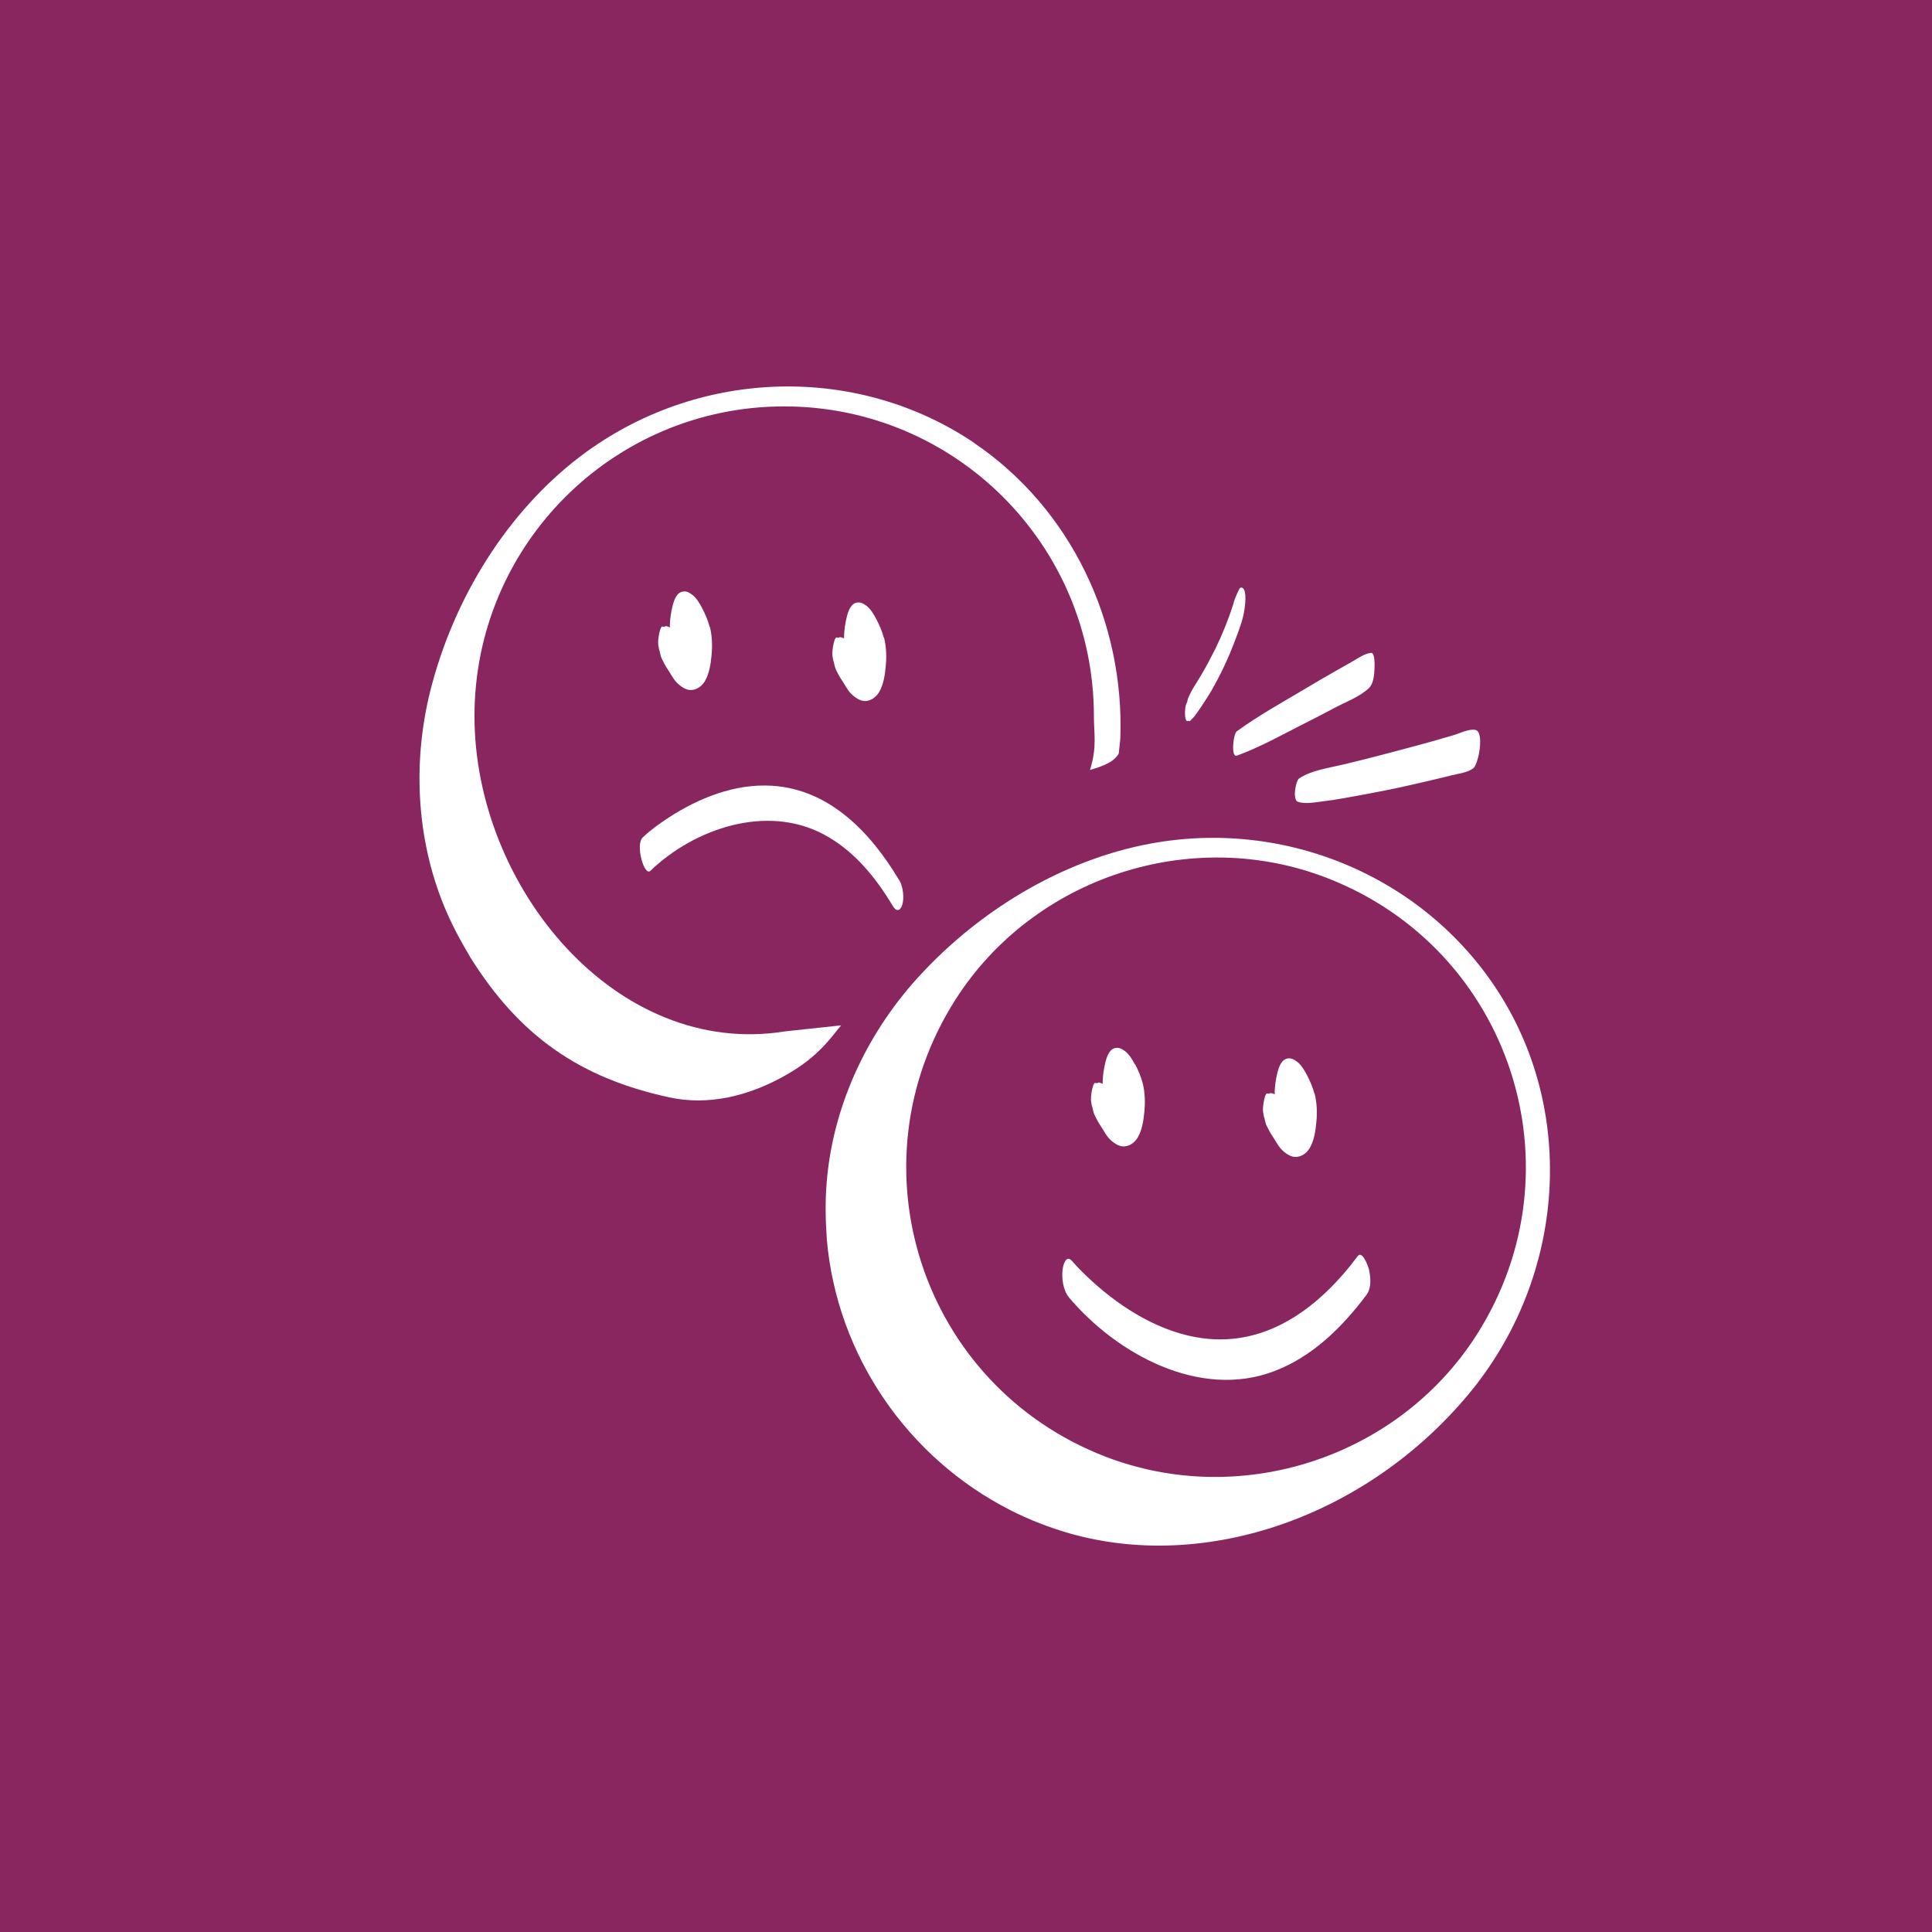
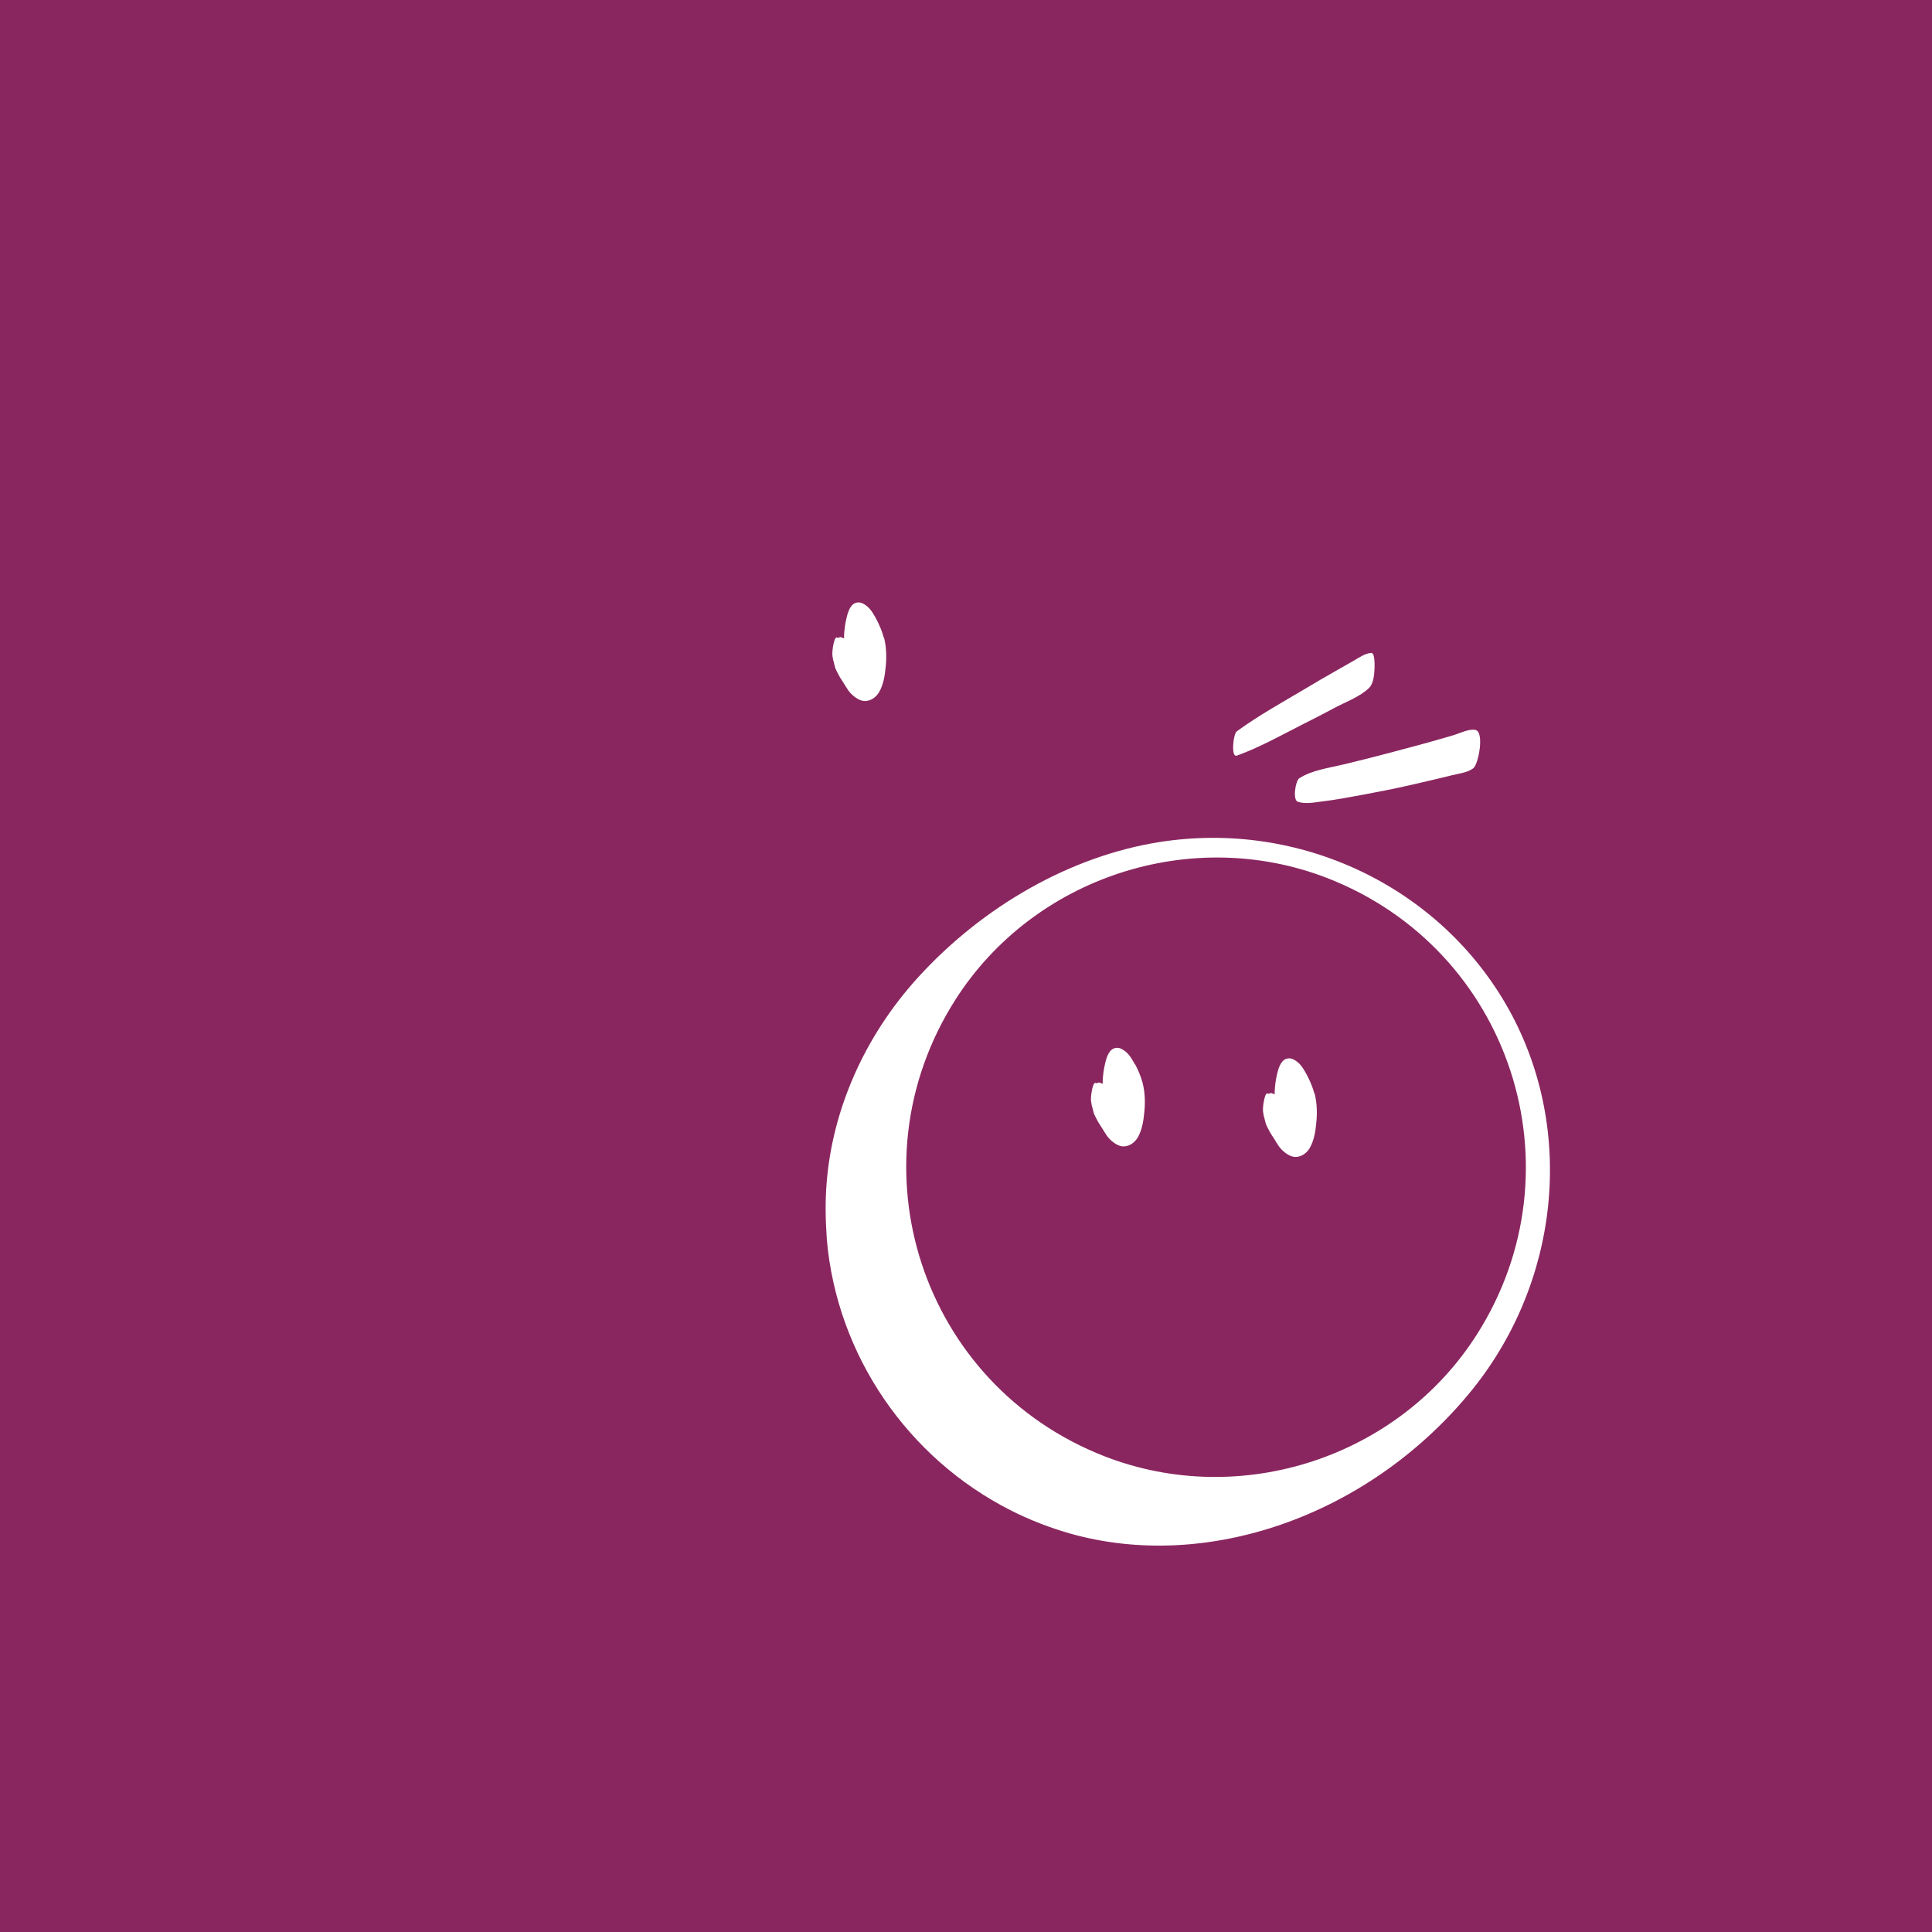
<svg xmlns="http://www.w3.org/2000/svg" id="Layer_3" data-name="Layer 3" viewBox="0 0 122.89 122.89">
  <defs>
    <style>
      .cls-1 {
        fill: #8a265f;
      }

      .cls-1, .cls-2 {
        stroke-width: 0px;
      }

      .cls-2 {
        fill: #fff;
      }
    </style>
  </defs>
  <rect class="cls-1" width="123.23" height="122.89" />
  <g>
    <g>
      <path class="cls-2" d="M95.98,64.22c-4.34-7.81-13.3-12.09-22.28-10.65-5.58.89-11.18,4.05-15.35,8.65-3.35,3.7-5.4,8.33-5.77,13.03-.09,1.1-.08,2.26.01,3.53,0,0,0,.02,0,.03,0,0,0,0,0,.01.64,7.42,5.18,13.94,11.68,17.24,1.2.61,2.46,1.1,3.78,1.48,8.68,2.46,18.86-1.08,25.33-8.82,5.83-6.97,6.87-16.81,2.6-24.5ZM70.28,92.64c-11.67-4.53-16.24-18.49-9.51-29.05,4.98-7.81,15.01-11.09,23.65-7.74,11.67,4.53,16.24,18.49,9.51,29.05-4.98,7.81-15.01,11.09-23.65,7.74Z" />
-       <path class="cls-2" d="M57.19,55.98c-1.79-3-4.4-5.77-8.08-6-2.36-.15-4.68.78-6.63,2.06-.56.37-1.12.77-1.6,1.23s.1,2.5.49,2.12c2.81-2.7,7.38-4.24,11-2.33,1.92,1.01,3.33,2.74,4.42,4.57.22.37.47.33.6-.07.14-.45.05-1.17-.19-1.58h0Z" />
-       <path class="cls-2" d="M67.98,82.51c3.05,3.62,8.33,6.51,13.06,4.71,2.45-.93,4.34-2.8,5.88-4.86.33-.44.27-1.12.15-1.63-.03-.14-.41-1.23-.71-.83-2.37,3.18-5.7,5.78-9.88,5.22-2.62-.35-5.06-1.85-6.99-3.6-.45-.41-.89-.84-1.29-1.3s-.58.26-.61.54c-.07.53.03,1.31.39,1.74h0Z" />
-       <path class="cls-2" d="M75.55,45.84s.09.03.1.03c.06,0,.1-.07.14-.11.08-.07.15-.15.21-.23.13-.17.26-.36.38-.54.24-.36.48-.72.7-1.1.59-1.04,1.1-2.12,1.51-3.24.23-.61.48-1.25.57-1.9.03-.2.16-1.15-.11-1.34-.07-.05-.07-.05-.16-.02-.06.02-.32.63-.34.69-.05.13-.08.27-.12.4-.29.91-.69,1.9-1.13,2.8-.28.56-.57,1.11-.89,1.65-.15.26-.32.52-.48.78-.08.14-.16.28-.23.42-.05.1-.09.19-.13.29-.02.06-.04.13-.05.2-.02.12-.03.14-.03.06-.11.24-.13.57-.11.83,0,.08.04.44.19.34h0Z" />
      <path class="cls-2" d="M78.66,48.07c1.46-.53,2.83-1.3,4.21-2,.68-.34,1.36-.69,2.03-1.05s1.61-.7,2.18-1.26c.29-.28.33-.84.35-1.22,0-.14.05-1.04-.22-1.01-.41.04-.76.3-1.11.5l-1.02.58c-.71.4-1.41.81-2.11,1.23-1.45.86-2.93,1.68-4.29,2.67-.26.19-.37,1.68-.03,1.55h0Z" />
      <path class="cls-2" d="M82.56,51c.44.15,1,.05,1.45-.01.49-.06.98-.13,1.47-.22.91-.16,1.82-.33,2.72-.51s1.81-.39,2.71-.6c.48-.11.97-.23,1.45-.35.45-.11.97-.16,1.35-.44.34-.26.72-2.32.14-2.44-.43-.09-1.02.23-1.45.35-.49.14-.97.28-1.46.42-.91.25-1.81.49-2.72.73s-1.82.47-2.74.69c-.91.22-2.06.37-2.84.89-.24.16-.43,1.37-.09,1.49h0Z" />
      <g>
-         <path class="cls-2" d="M45.14,39.87c-.11-.41-.28-.81-.48-1.19-.16-.3-.35-.64-.63-.85-.15-.11-.32-.22-.52-.21-.23.01-.38.13-.5.32-.12.19-.19.44-.24.65-.09.36-.14.74-.16,1.11,0,.07,0,.14,0,.21-.01,0-.03-.01-.04-.02-.06-.02-.12-.05-.17-.06-.06-.01-.1.01-.15.04-.03,0-.07,0-.1-.02-.13-.04-.21.41-.22.45-.05.26-.1.57-.04.83.02.08.02.17.05.24.01.03.02.04.02.05,0,0,0,0,0,.02.05.18.07.35.16.51.1.2.2.4.33.59.2.29.35.62.6.88.23.23.58.49.92.47.37-.02.68-.25.87-.57.28-.48.37-1.09.42-1.64.06-.61.04-1.23-.11-1.83ZM44.42,42.57s0,0,0,0c.02.07.04.2,0,0Z" />
        <path class="cls-2" d="M56.22,40.57c-.11-.41-.28-.81-.48-1.19-.16-.3-.35-.64-.63-.85-.15-.11-.32-.22-.52-.21-.23.01-.38.13-.5.32-.12.19-.19.44-.24.65-.09.36-.14.74-.16,1.11,0,.07,0,.14,0,.21-.01,0-.03-.01-.04-.02-.06-.02-.12-.05-.17-.06-.06-.01-.1.01-.15.04-.03,0-.07,0-.1-.02-.13-.04-.21.41-.22.45-.05.26-.1.57-.04.83.02.08.02.17.05.24.01.03.02.04.02.05,0,0,0,0,0,.02.05.18.07.35.16.51.1.2.2.4.33.59.2.29.35.62.6.88.23.23.58.49.92.47.37-.02.68-.25.87-.57.28-.48.37-1.09.42-1.64.06-.61.04-1.23-.11-1.83Z" />
      </g>
      <g>
        <path class="cls-2" d="M72.19,67.71c-.16-.3-.35-.64-.63-.85-.15-.11-.32-.22-.52-.21-.23.01-.38.13-.5.32-.12.19-.19.44-.24.65-.09.36-.14.74-.16,1.11,0,.07,0,.14,0,.21-.01,0-.03-.01-.04-.02-.06-.02-.12-.05-.17-.06-.06-.01-.1.01-.15.04-.03,0-.07,0-.1-.02-.13-.04-.21.41-.22.45-.05.26-.1.57-.04.83.02.08.02.17.05.24.01.03.02.04.02.05,0,0,0,0,0,.02.05.18.07.35.16.51.1.2.2.4.33.59.2.29.35.62.6.88.23.23.58.49.92.47.37-.02.68-.25.87-.57.28-.48.37-1.09.42-1.64.06-.61.04-1.23-.11-1.83-.11-.41-.28-.81-.48-1.19ZM72.21,69.51s0,0,0,0h0ZM71.94,71.59s0,0,0,0c.02.07.04.2,0,0Z" />
-         <path class="cls-2" d="M83.61,69.57c-.11-.41-.28-.81-.48-1.19-.16-.3-.35-.64-.63-.85-.15-.11-.32-.22-.52-.21-.23.01-.38.13-.5.32-.12.19-.19.44-.24.65-.09.36-.14.74-.16,1.11,0,.07,0,.14,0,.21-.01,0-.03-.01-.04-.02-.06-.02-.12-.05-.17-.06-.06-.01-.1.01-.15.04-.03,0-.07,0-.1-.02-.13-.04-.21.41-.22.45-.05.26-.1.57-.04.83.02.08.02.17.05.24.01.03.02.04.02.05,0,0,0,0,0,.02.05.18.07.35.16.51.1.2.2.4.33.59.2.29.35.62.6.88.23.23.58.49.92.47.37-.02.68-.25.87-.57.28-.48.37-1.09.42-1.64.06-.61.04-1.23-.11-1.83ZM82.89,72.27s0,0,0,0c.02.07.04.2,0,0Z" />
+         <path class="cls-2" d="M83.61,69.57c-.11-.41-.28-.81-.48-1.19-.16-.3-.35-.64-.63-.85-.15-.11-.32-.22-.52-.21-.23.01-.38.13-.5.32-.12.19-.19.44-.24.65-.09.36-.14.74-.16,1.11,0,.07,0,.14,0,.21-.01,0-.03-.01-.04-.02-.06-.02-.12-.05-.17-.06-.06-.01-.1.01-.15.04-.03,0-.07,0-.1-.02-.13-.04-.21.41-.22.45-.05.26-.1.57-.04.83.02.08.02.17.05.24.01.03.02.04.02.05,0,0,0,0,0,.02.05.18.07.35.16.51.1.2.2.4.33.59.2.29.35.62.6.88.23.23.58.49.92.47.37-.02.68-.25.87-.57.28-.48.37-1.09.42-1.64.06-.61.04-1.23-.11-1.83ZM82.89,72.27c.02.07.04.2,0,0Z" />
      </g>
    </g>
-     <path class="cls-2" d="M61.98,28.18c-7.4-5-17.33-4.77-24.69.57-4.58,3.32-8.14,8.66-9.78,14.66-1.32,4.81-1.05,9.87.74,14.23.42,1.02.95,2.05,1.61,3.15,0,0,0,.01.01.02,0,0,0,0,0,.01,3.16,5.09,7.02,7.75,12.7,8.98,2.44.53,5.02-.04,7.48-1.45,1.99-1.14,2.76-2.29,3.45-3.13l-3.54.38c-10.74,1.75-19.78-9.17-19.78-20.05s8.82-19.7,19.7-19.7,19.7,8.82,19.7,19.7c0,1.11.21,1.96-.25,3.43h0c.66-.21,1.49-.44,1.83-1.05l.1-.93c.28-7.46-3.17-14.68-9.31-18.83Z" />
  </g>
</svg>